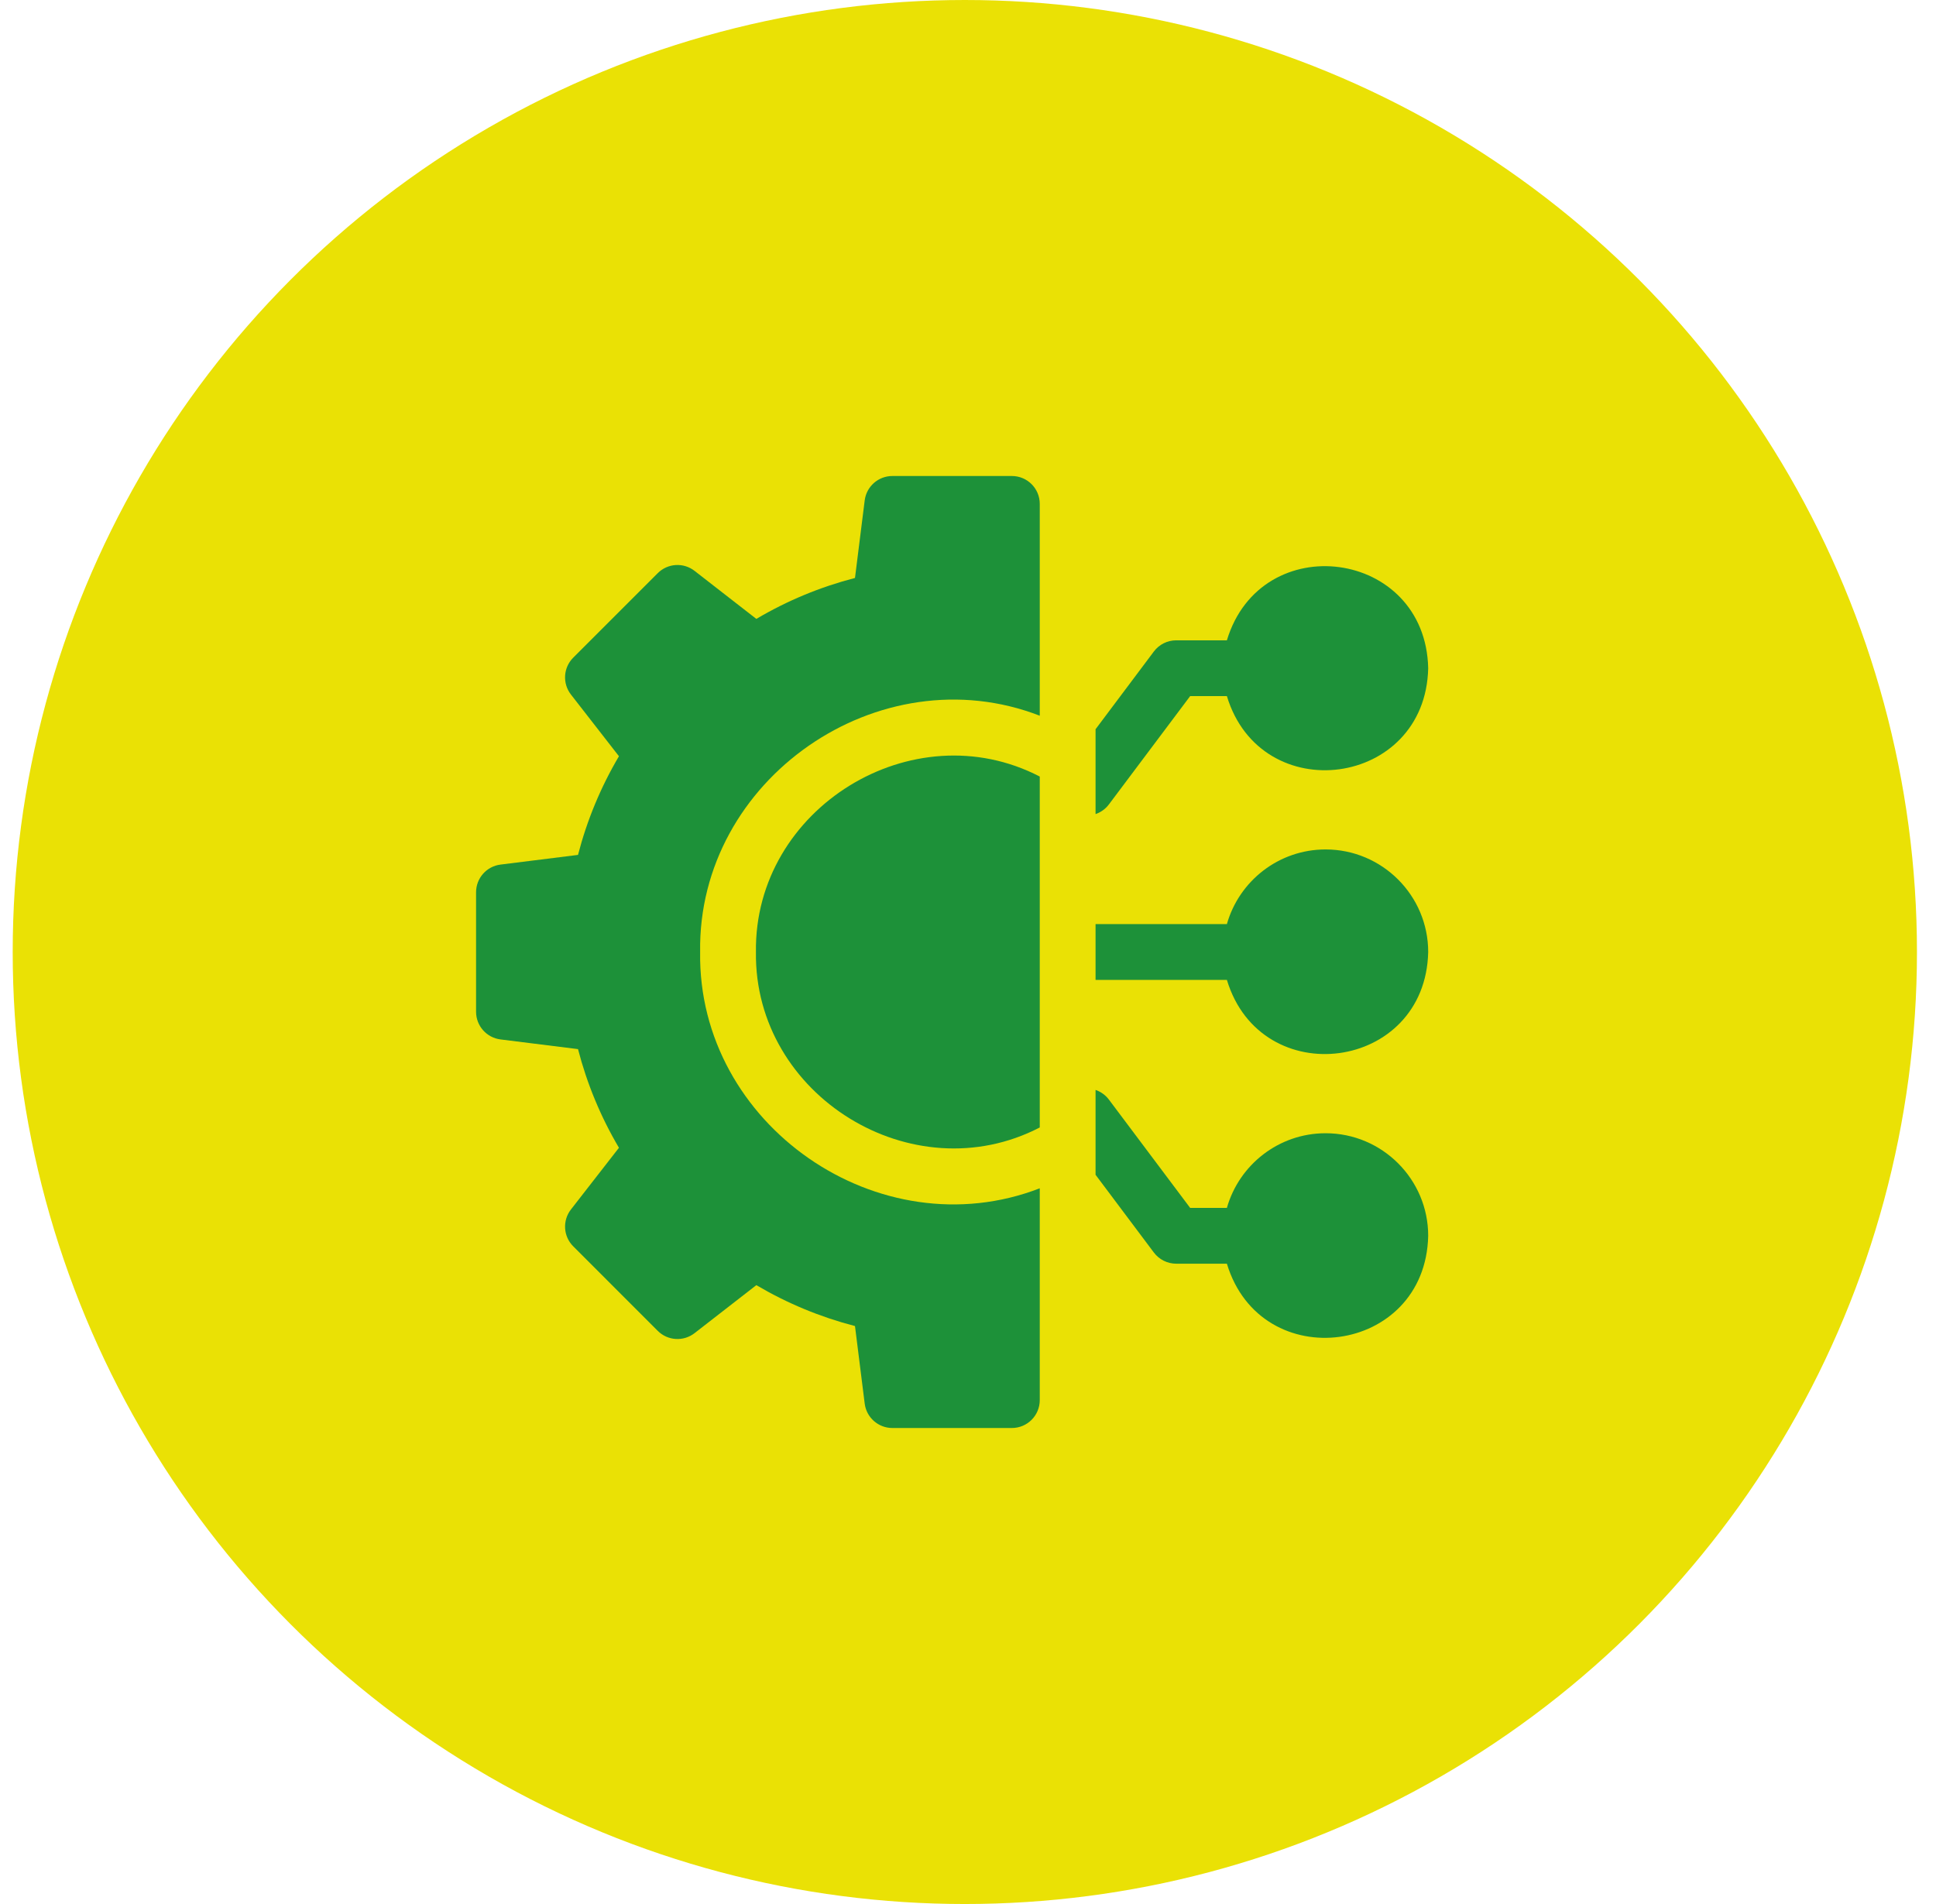
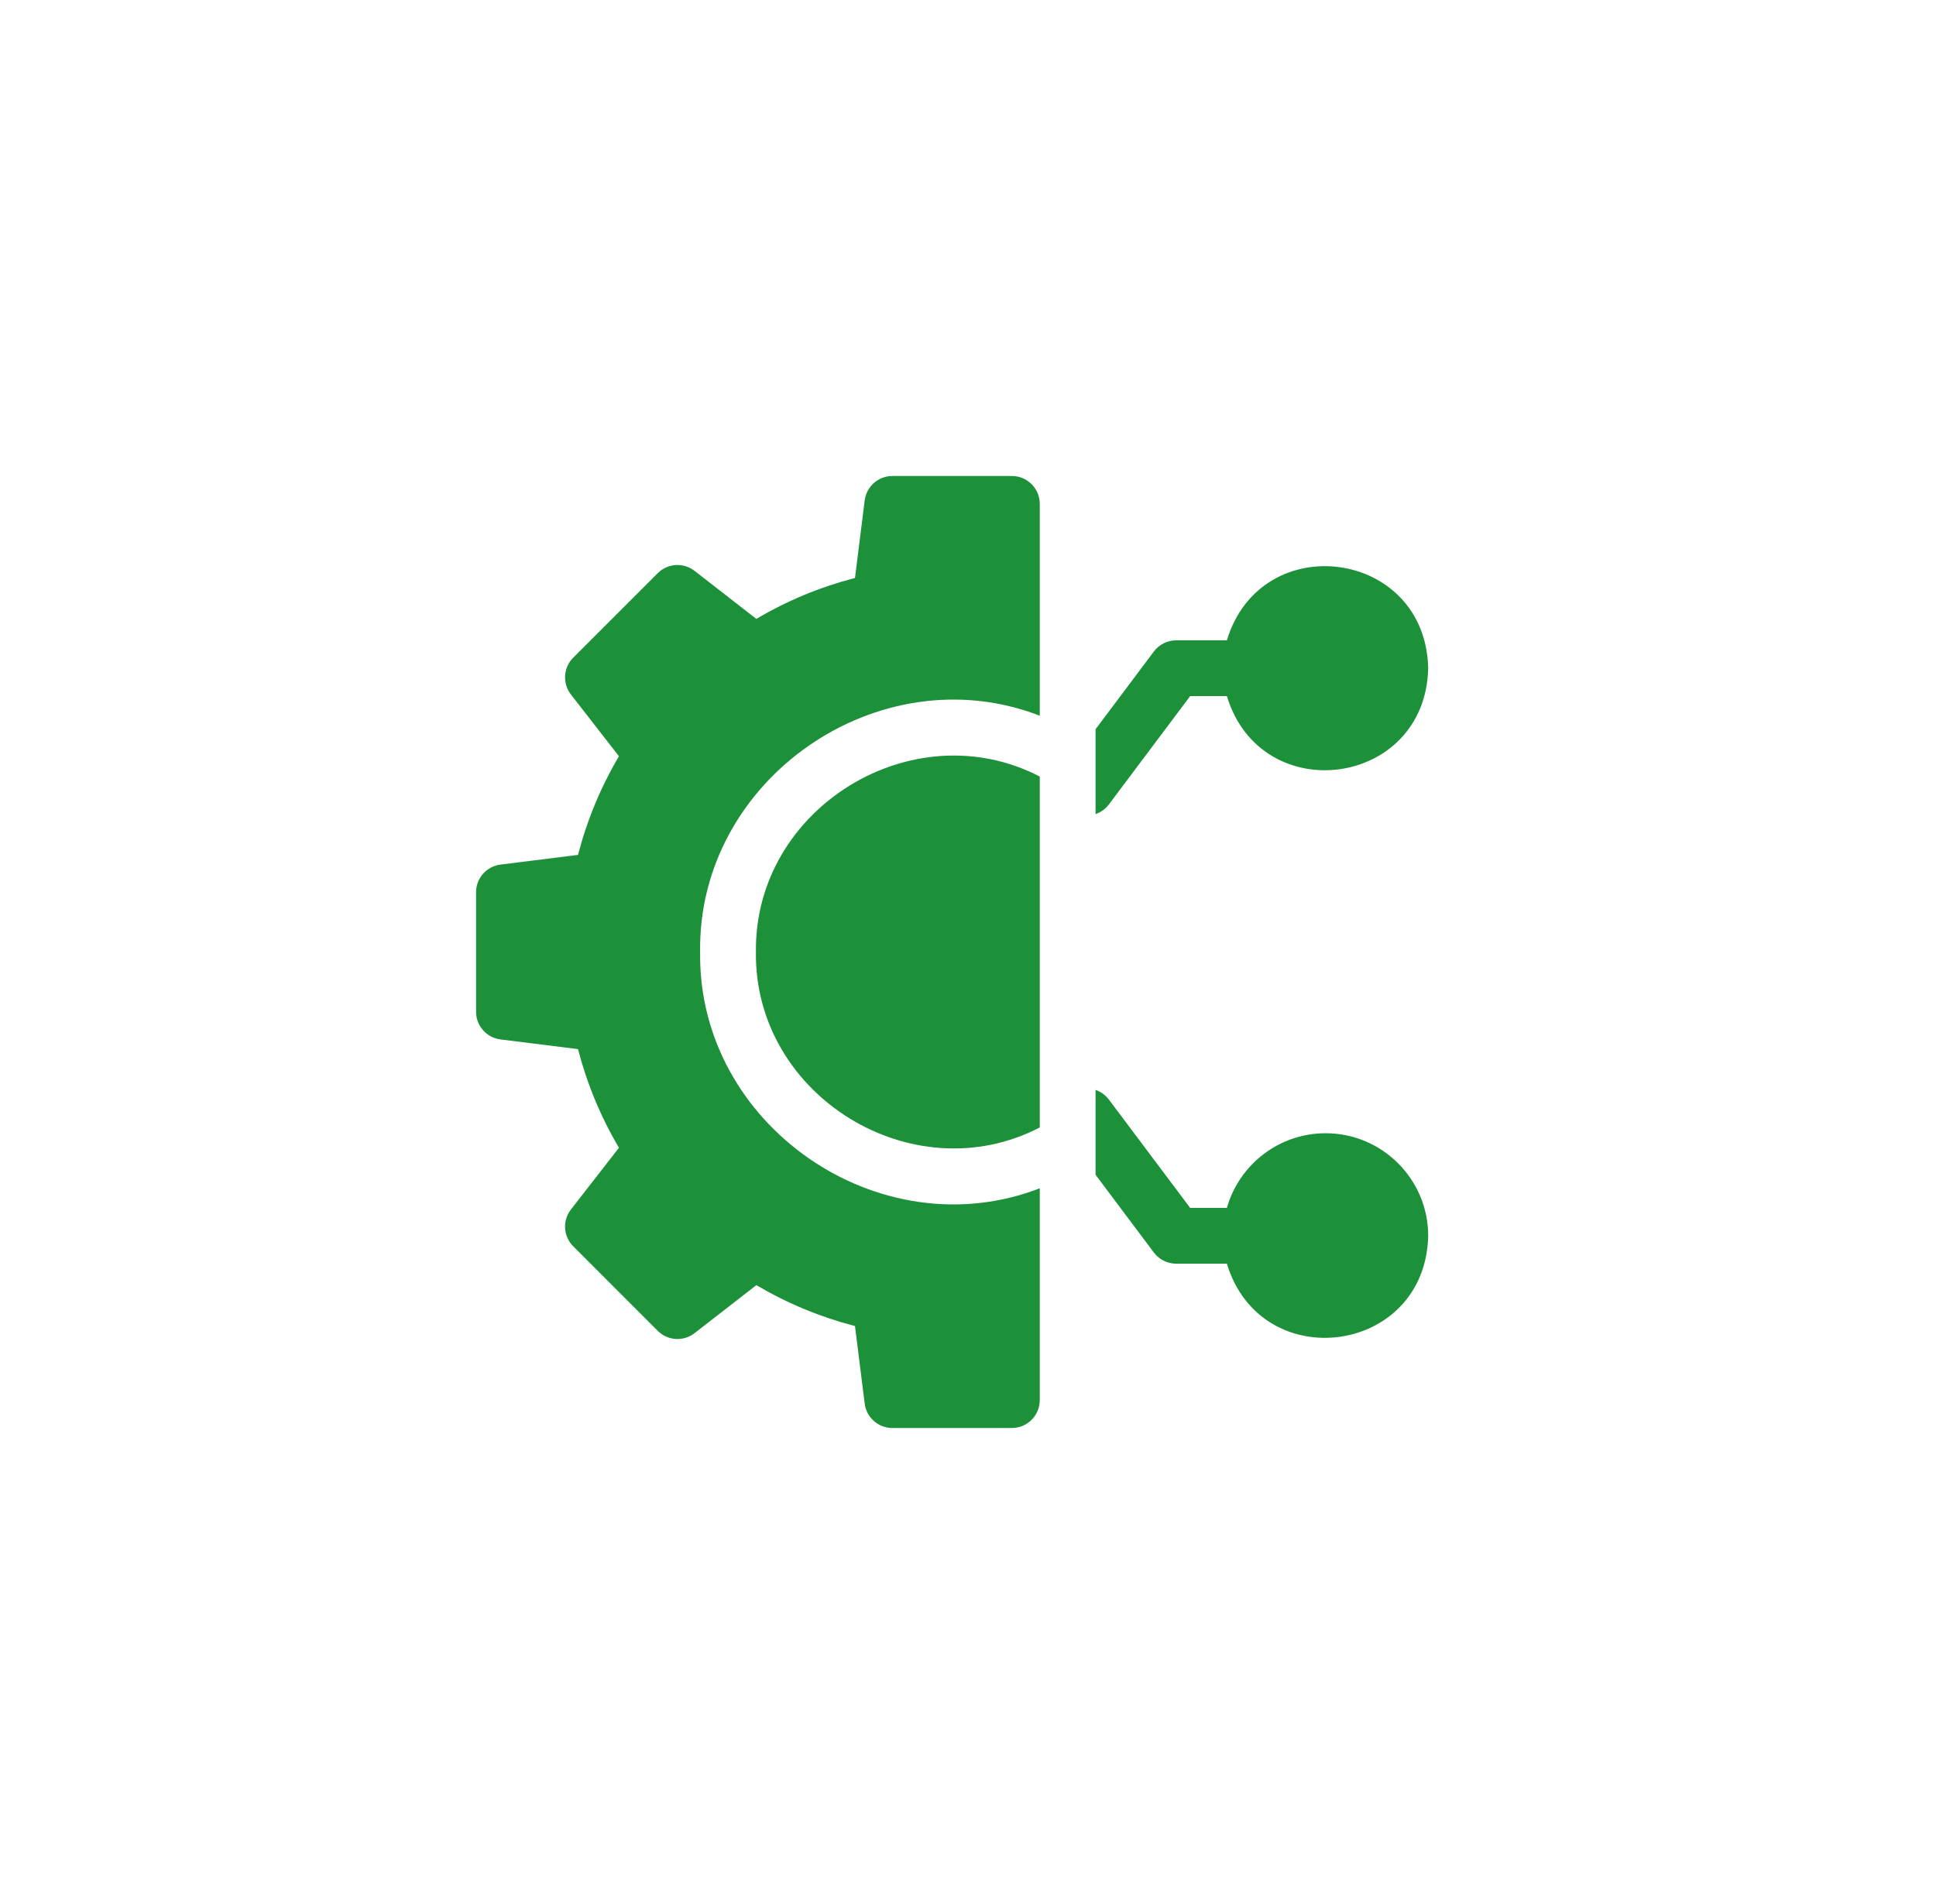
<svg xmlns="http://www.w3.org/2000/svg" width="61" height="60" viewBox="0 0 61 60" fill="none">
  <g clip-path="url(#clip0_7589_8332)">
-     <circle cx="30.4" cy="30" r="30" fill="#EAE105" />
-     <path d="M41.767 26.768C40.289 26.768 39.041 27.765 38.657 29.121H34.519V30.879H38.657C39.733 34.44 44.917 33.76 45 30C45 28.218 43.55 26.768 41.767 26.768Z" fill="#1D9139" />
    <path d="M41.767 35.711C40.289 35.711 39.041 36.708 38.657 38.064H37.5L34.939 34.65C34.832 34.507 34.684 34.403 34.519 34.346V37.02L36.357 39.471C36.523 39.692 36.784 39.822 37.06 39.822H38.657C39.733 43.383 44.917 42.703 45 38.943C45 37.161 43.55 35.711 41.767 35.711Z" fill="#1D9139" />
    <path d="M23.818 30C23.757 34.53 28.76 37.605 32.761 35.529V24.471C28.759 22.394 23.757 25.471 23.818 30Z" fill="#1D9139" />
    <path d="M34.939 25.35L37.5 21.936H38.657C39.732 25.496 44.917 24.817 45 21.057C44.917 17.296 39.732 16.618 38.657 20.178H37.06C36.784 20.178 36.523 20.308 36.357 20.529L34.519 22.98V25.654C34.684 25.597 34.832 25.493 34.939 25.35Z" fill="#1D9139" />
    <path d="M31.882 15H28.117C27.674 15 27.3 15.33 27.245 15.77L26.939 18.213C25.846 18.496 24.805 18.928 23.831 19.503L21.885 17.99C21.535 17.717 21.038 17.748 20.724 18.062L18.061 20.725C17.748 21.038 17.717 21.536 17.989 21.886L19.502 23.831C18.927 24.805 18.495 25.847 18.212 26.94L15.77 27.245C15.33 27.3 15 27.674 15 28.117V31.883C15 32.326 15.33 32.7 15.77 32.755L18.212 33.06C18.495 34.153 18.927 35.195 19.502 36.169L17.989 38.114C17.717 38.464 17.748 38.962 18.062 39.275L20.724 41.938C21.038 42.252 21.535 42.283 21.885 42.01L23.831 40.498C24.805 41.072 25.846 41.504 26.939 41.787L27.245 44.23C27.3 44.67 27.674 45 28.117 45H31.882C32.368 45 32.761 44.606 32.761 44.121V37.446C27.701 39.404 21.978 35.449 22.06 30C21.978 24.552 27.702 20.595 32.761 22.554V15.879C32.761 15.393 32.368 15 31.882 15Z" fill="#1D9139" />
  </g>
  <defs>
    <clipPath id="clip0_7589_8332">
      <rect width="60" height="60" fill="white" transform="translate(0.4)" />
    </clipPath>
  </defs>
</svg>